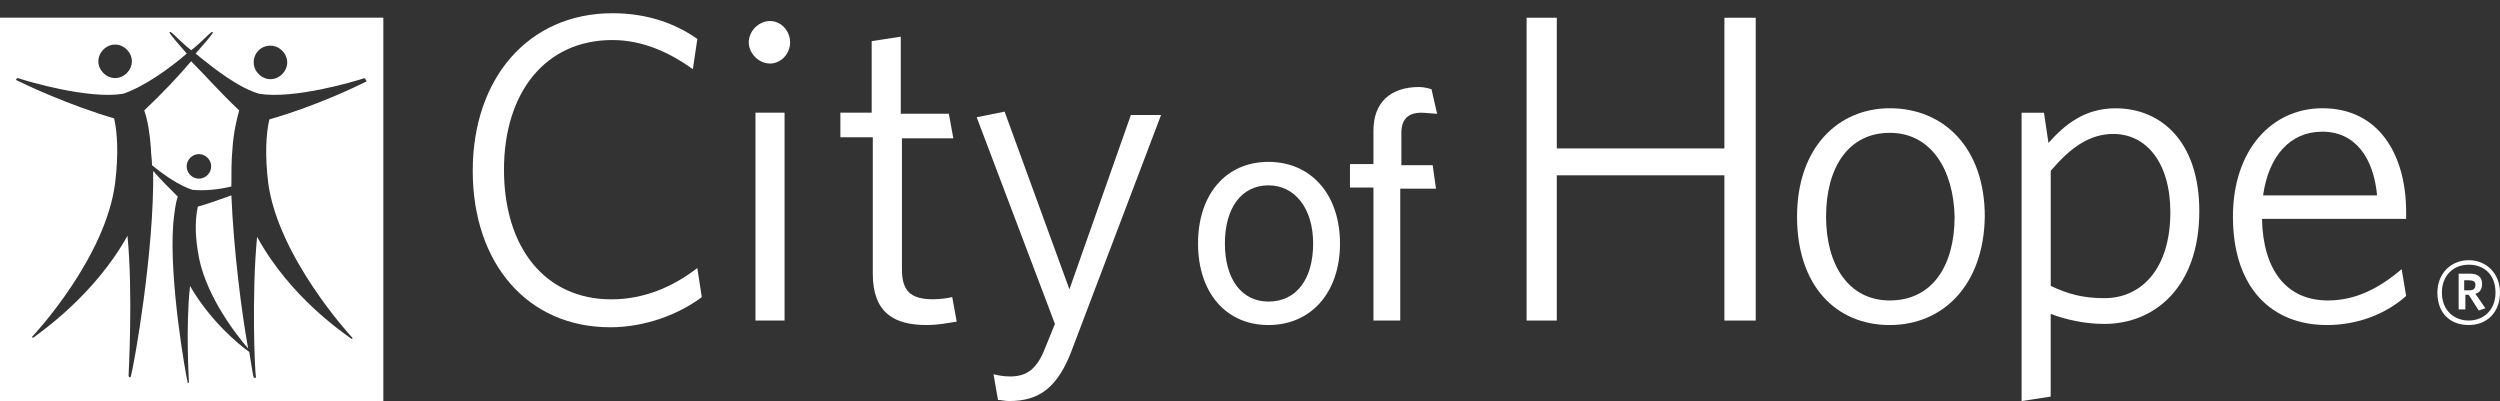
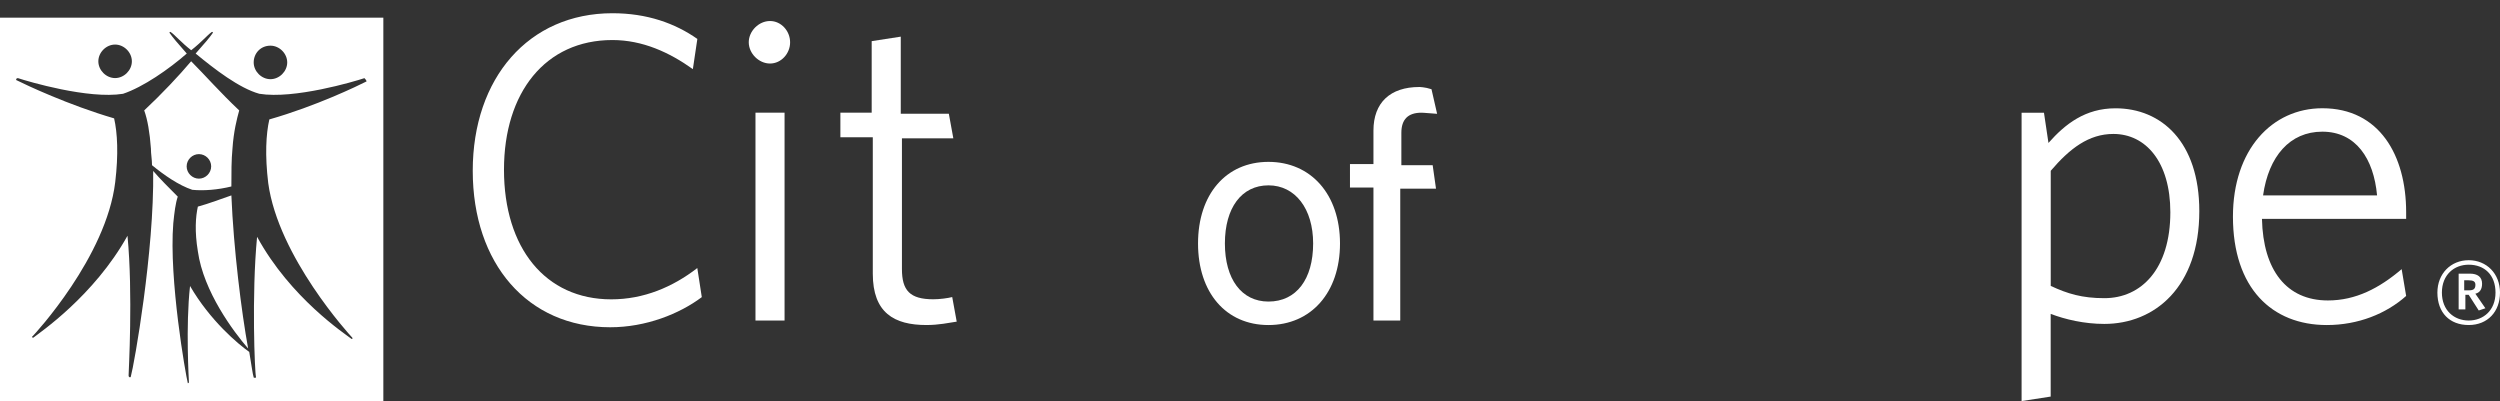
<svg xmlns="http://www.w3.org/2000/svg" width="187" height="30" viewBox="0 0 187 30" fill="none">
  <rect x="0" y="0" width="187" height="30" fill="#333333" stroke="none" />
  <path d="M45.644 24.479C39.459 24.479 35.361 19.713 35.361 12.776C35.361 5.839 39.542 0.99 45.81 0.99C48.401 0.99 50.493 1.741 52.162 2.912L51.826 5.171C50.07 3.917 48.065 2.995 45.806 2.995C40.791 2.995 37.698 6.922 37.698 12.693C37.698 18.547 40.791 22.391 45.723 22.391C48.148 22.391 50.319 21.473 52.158 20.049L52.494 22.225C50.825 23.479 48.318 24.479 45.644 24.479Z" fill="white" />
  <path d="M57.597 4.752C56.763 4.752 56.007 4 56.007 3.162C56.007 2.323 56.759 1.572 57.597 1.572C58.436 1.572 59.1 2.323 59.1 3.162C59.105 4 58.436 4.752 57.597 4.752ZM56.51 8.43H58.685V23.977H56.51V8.43Z" fill="white" />
  <path d="M69.3 24.312C66.875 24.312 65.285 23.395 65.285 20.468V10.268H62.861V8.429H65.202V3.078L67.377 2.741V8.507H70.973L71.309 10.347H67.465V20.127C67.465 21.717 68.05 22.386 69.806 22.386C70.309 22.386 70.894 22.303 71.226 22.22L71.562 24.059C70.973 24.146 70.221 24.312 69.3 24.312Z" fill="white" />
-   <path d="M80.251 25.984C79.163 28.994 77.743 29.998 75.485 29.998C75.149 29.998 74.9 29.916 74.651 29.916L74.314 27.994C74.651 28.076 75.066 28.159 75.568 28.159C76.822 28.159 77.573 27.574 78.159 26.071L78.91 24.232L73.056 8.768L75.144 8.349L79.993 21.642L84.589 8.602H86.847L80.251 25.984Z" fill="white" />
  <path d="M94.881 12.108C91.705 12.108 89.613 14.533 89.613 18.211C89.613 21.889 91.701 24.313 94.881 24.313C98.061 24.313 100.232 21.889 100.232 18.211C100.228 14.533 98.057 12.108 94.881 12.108ZM94.881 22.557C92.876 22.557 91.622 20.884 91.622 18.211C91.622 15.537 92.876 13.864 94.881 13.864C96.886 13.864 98.223 15.62 98.223 18.211C98.223 20.884 96.969 22.557 94.881 22.557Z" fill="white" />
  <path d="M106.164 6.508C103.988 6.508 102.734 7.678 102.734 9.766V12.274H100.978V14.03H102.734V23.977H104.739V14.113H107.413L107.164 12.357H104.822V9.932C104.822 8.928 105.325 8.43 106.325 8.43C106.325 8.43 106.491 8.43 107.496 8.513L107.076 6.674C106.583 6.508 106.164 6.508 106.164 6.508Z" fill="white" />
-   <path d="M128.985 23.977V13.113H116.448V23.977H114.19V1.327H116.448V11.103H128.985V1.327H131.327V23.977H128.985Z" fill="white" />
-   <path d="M141.356 24.313C137.342 24.313 134.419 21.386 134.419 16.205C134.419 11.024 137.512 8.097 141.356 8.097C145.371 8.097 148.463 11.024 148.463 16.205C148.38 21.386 145.288 24.313 141.356 24.313ZM141.356 9.936C138.263 9.936 136.59 12.527 136.59 16.205C136.59 19.8 138.263 22.474 141.356 22.474C144.532 22.474 146.205 19.883 146.205 16.205C146.122 12.693 144.449 9.936 141.356 9.936Z" fill="white" />
  <path d="M157.405 24.229C155.903 24.229 154.479 23.893 153.391 23.478V29.664L151.215 30V8.433H152.889L153.225 10.692C154.479 9.272 155.981 8.101 158.24 8.101C161.669 8.101 164.508 10.609 164.508 15.79C164.513 21.469 161.171 24.229 157.405 24.229ZM158.078 10.019C156.239 10.019 154.819 11.107 153.395 12.776V21.386C154.649 21.971 155.737 22.303 157.41 22.303C160.166 22.303 162.342 20.128 162.342 15.868C162.337 12.107 160.503 10.019 158.078 10.019Z" fill="white" />
  <path d="M179.976 16.371H169.195C169.278 20.215 171.034 22.474 174.127 22.474C176.215 22.474 177.971 21.556 179.644 20.132L179.98 22.137C178.478 23.474 176.385 24.313 174.044 24.313C169.946 24.313 167.024 21.556 167.024 16.205C167.024 11.19 169.951 8.097 173.712 8.097C177.975 8.097 179.98 11.61 179.98 15.873V16.371H179.976ZM173.707 9.849C171.283 9.849 169.693 11.688 169.278 14.615H177.805C177.552 11.858 176.215 9.849 173.707 9.849Z" fill="white" />
  <path d="M17.307 13.948C17.307 12.943 17.307 11.943 17.39 11.104C17.473 9.85 17.727 8.846 17.893 8.26C16.473 6.924 15.302 5.587 14.298 4.582C13.38 5.67 12.122 7.007 10.786 8.26C11.034 8.929 11.205 9.933 11.288 11.104C11.288 11.523 11.371 11.938 11.371 12.358C12.288 13.109 13.376 13.861 14.381 14.197C15.215 14.284 16.303 14.197 17.307 13.948ZM13.961 12.445C13.961 11.943 14.381 11.528 14.879 11.528C15.381 11.528 15.796 11.947 15.796 12.445C15.796 12.943 15.377 13.363 14.879 13.363C14.381 13.363 13.961 12.943 13.961 12.445ZM14.8 15.455C14.634 16.206 14.551 17.294 14.8 18.797C15.219 21.807 17.473 24.816 18.561 26.07C18.059 23.314 17.473 18.631 17.307 14.616C16.552 14.87 15.717 15.202 14.8 15.455ZM0 29.997H28.674V1.323H0V29.997ZM20.23 3.416C20.898 3.416 21.484 4.001 21.484 4.669C21.484 5.338 20.898 5.923 20.23 5.923C19.561 5.923 18.976 5.338 18.976 4.669C18.976 4.001 19.479 3.416 20.23 3.416ZM8.61 3.333C9.278 3.333 9.864 3.918 9.864 4.587C9.864 5.255 9.278 5.84 8.61 5.84C7.942 5.84 7.356 5.255 7.356 4.587C7.356 3.918 7.942 3.333 8.61 3.333ZM27.42 6.089C26.752 6.426 23.659 7.928 20.147 8.933C19.898 10.021 19.811 11.607 20.064 13.699C20.815 19.216 26.166 25.065 26.332 25.236C26.416 25.319 26.332 25.402 26.25 25.319C25.83 24.982 21.737 22.309 19.23 17.713C18.81 22.06 19.064 27.997 19.146 28.163C19.146 28.328 19.064 28.245 18.98 28.245C18.898 27.997 18.814 27.328 18.644 26.323C17.81 25.738 15.717 23.982 14.215 21.392C13.878 24.401 14.132 28.499 14.132 28.582C14.132 28.665 14.049 28.665 14.049 28.665C13.883 27.997 12.629 20.889 12.961 16.713C13.044 15.879 13.127 15.21 13.297 14.708C12.629 14.04 11.961 13.371 11.458 12.786C11.541 18.805 10.039 27.25 9.785 28.167C9.785 28.25 9.619 28.25 9.619 28.084C9.619 27.835 9.955 21.981 9.536 17.635C7.029 22.147 2.931 24.908 2.516 25.24C2.433 25.323 2.35 25.157 2.433 25.157C2.599 24.991 7.95 19.221 8.619 13.62C8.868 11.532 8.785 9.942 8.536 8.854C5.107 7.85 1.931 6.347 1.262 6.011C1.179 6.011 1.179 5.845 1.345 5.845C2.097 6.094 6.614 7.435 9.204 7.015C10.707 6.513 12.633 5.176 13.97 4.005C13.302 3.254 12.882 2.752 12.716 2.503C12.633 2.42 12.716 2.337 12.799 2.42C13.048 2.586 13.551 3.171 14.302 3.757C15.053 3.171 15.556 2.586 15.805 2.42C15.888 2.337 15.971 2.42 15.888 2.503C15.722 2.752 15.302 3.254 14.634 4.005C16.054 5.176 17.893 6.596 19.4 7.015C21.99 7.435 26.507 6.098 27.259 5.845C27.42 6.006 27.42 6.089 27.42 6.089Z" fill="white" />
  <path d="M184.659 24.312C183.239 24.312 182.317 23.394 182.317 21.887C182.317 20.468 183.322 19.463 184.659 19.463C185.995 19.463 187 20.468 187 21.887C187 23.307 186.078 24.312 184.659 24.312ZM184.659 19.799C183.571 19.799 182.654 20.551 182.654 21.887C182.654 23.224 183.571 23.975 184.659 23.975C185.746 23.975 186.664 23.224 186.664 21.887C186.664 20.551 185.829 19.799 184.659 19.799ZM185.41 23.224L184.659 22.053H184.41V23.141H183.907V20.468H184.742C185.327 20.468 185.659 20.717 185.659 21.219C185.659 21.638 185.493 21.887 185.157 21.97L185.908 23.058L185.41 23.224ZM184.659 20.966H184.322V21.717H184.659C184.995 21.717 185.161 21.634 185.161 21.298C185.161 21.053 184.991 20.966 184.659 20.966Z" fill="white" />
</svg>